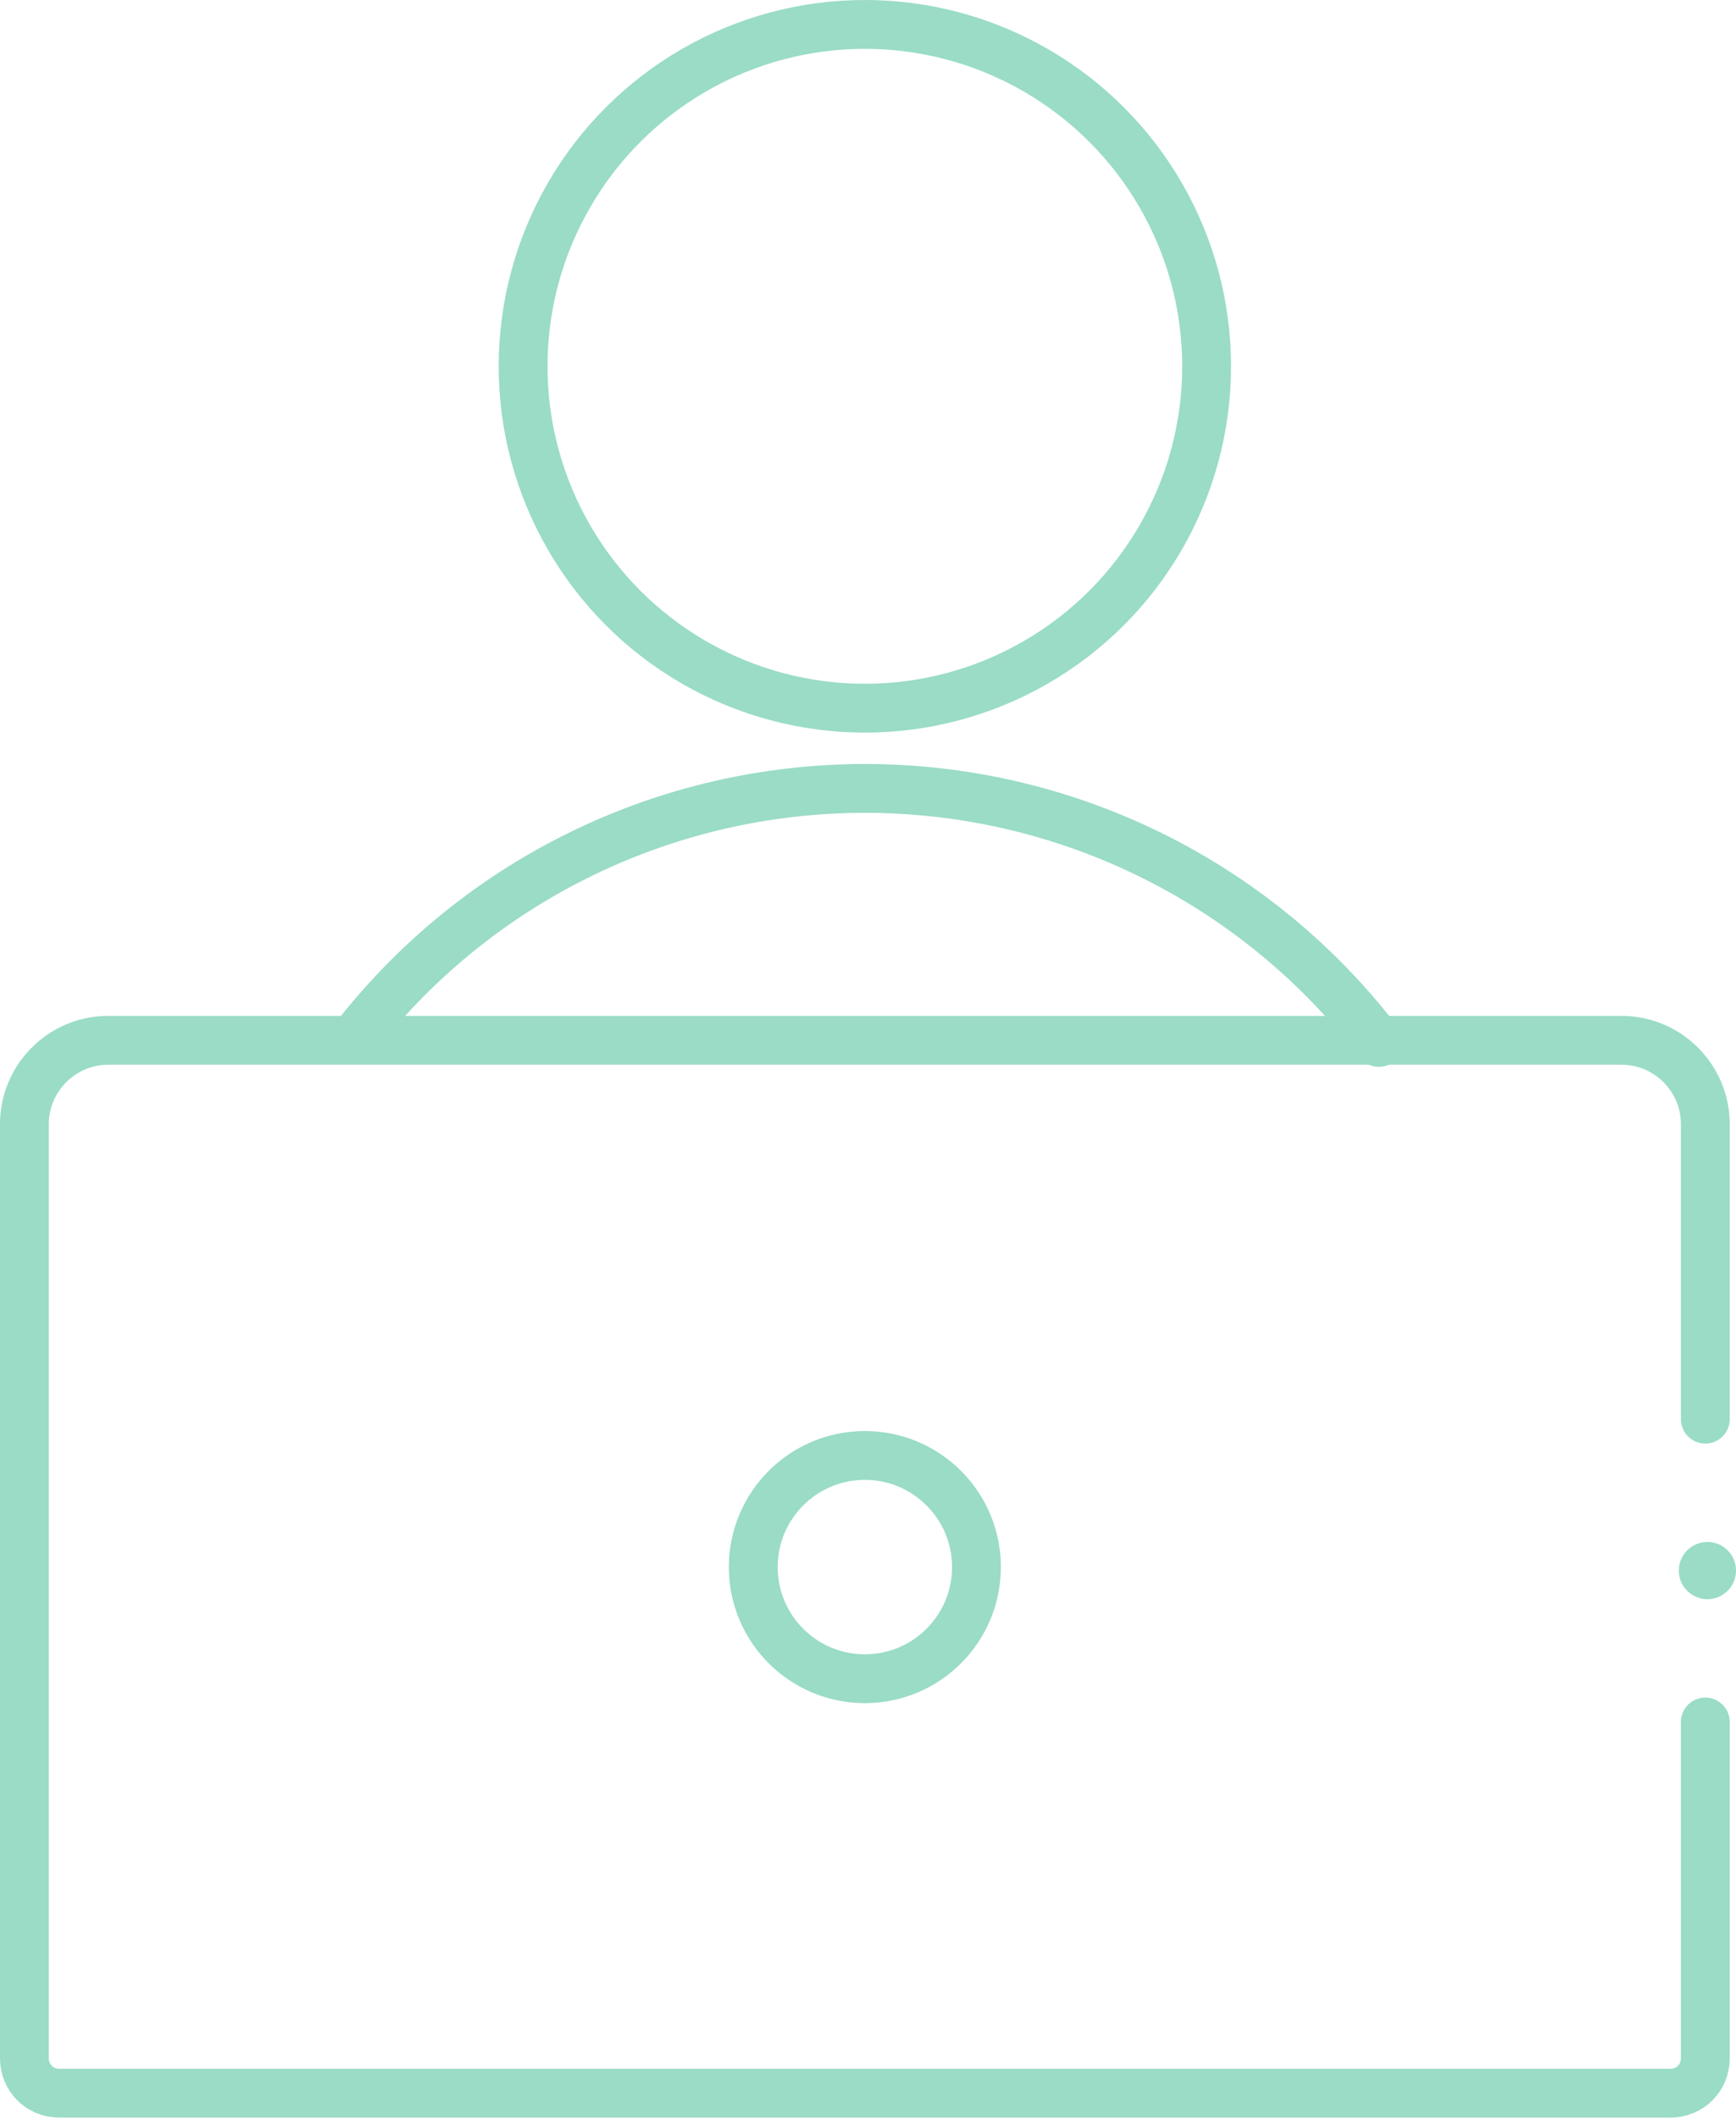
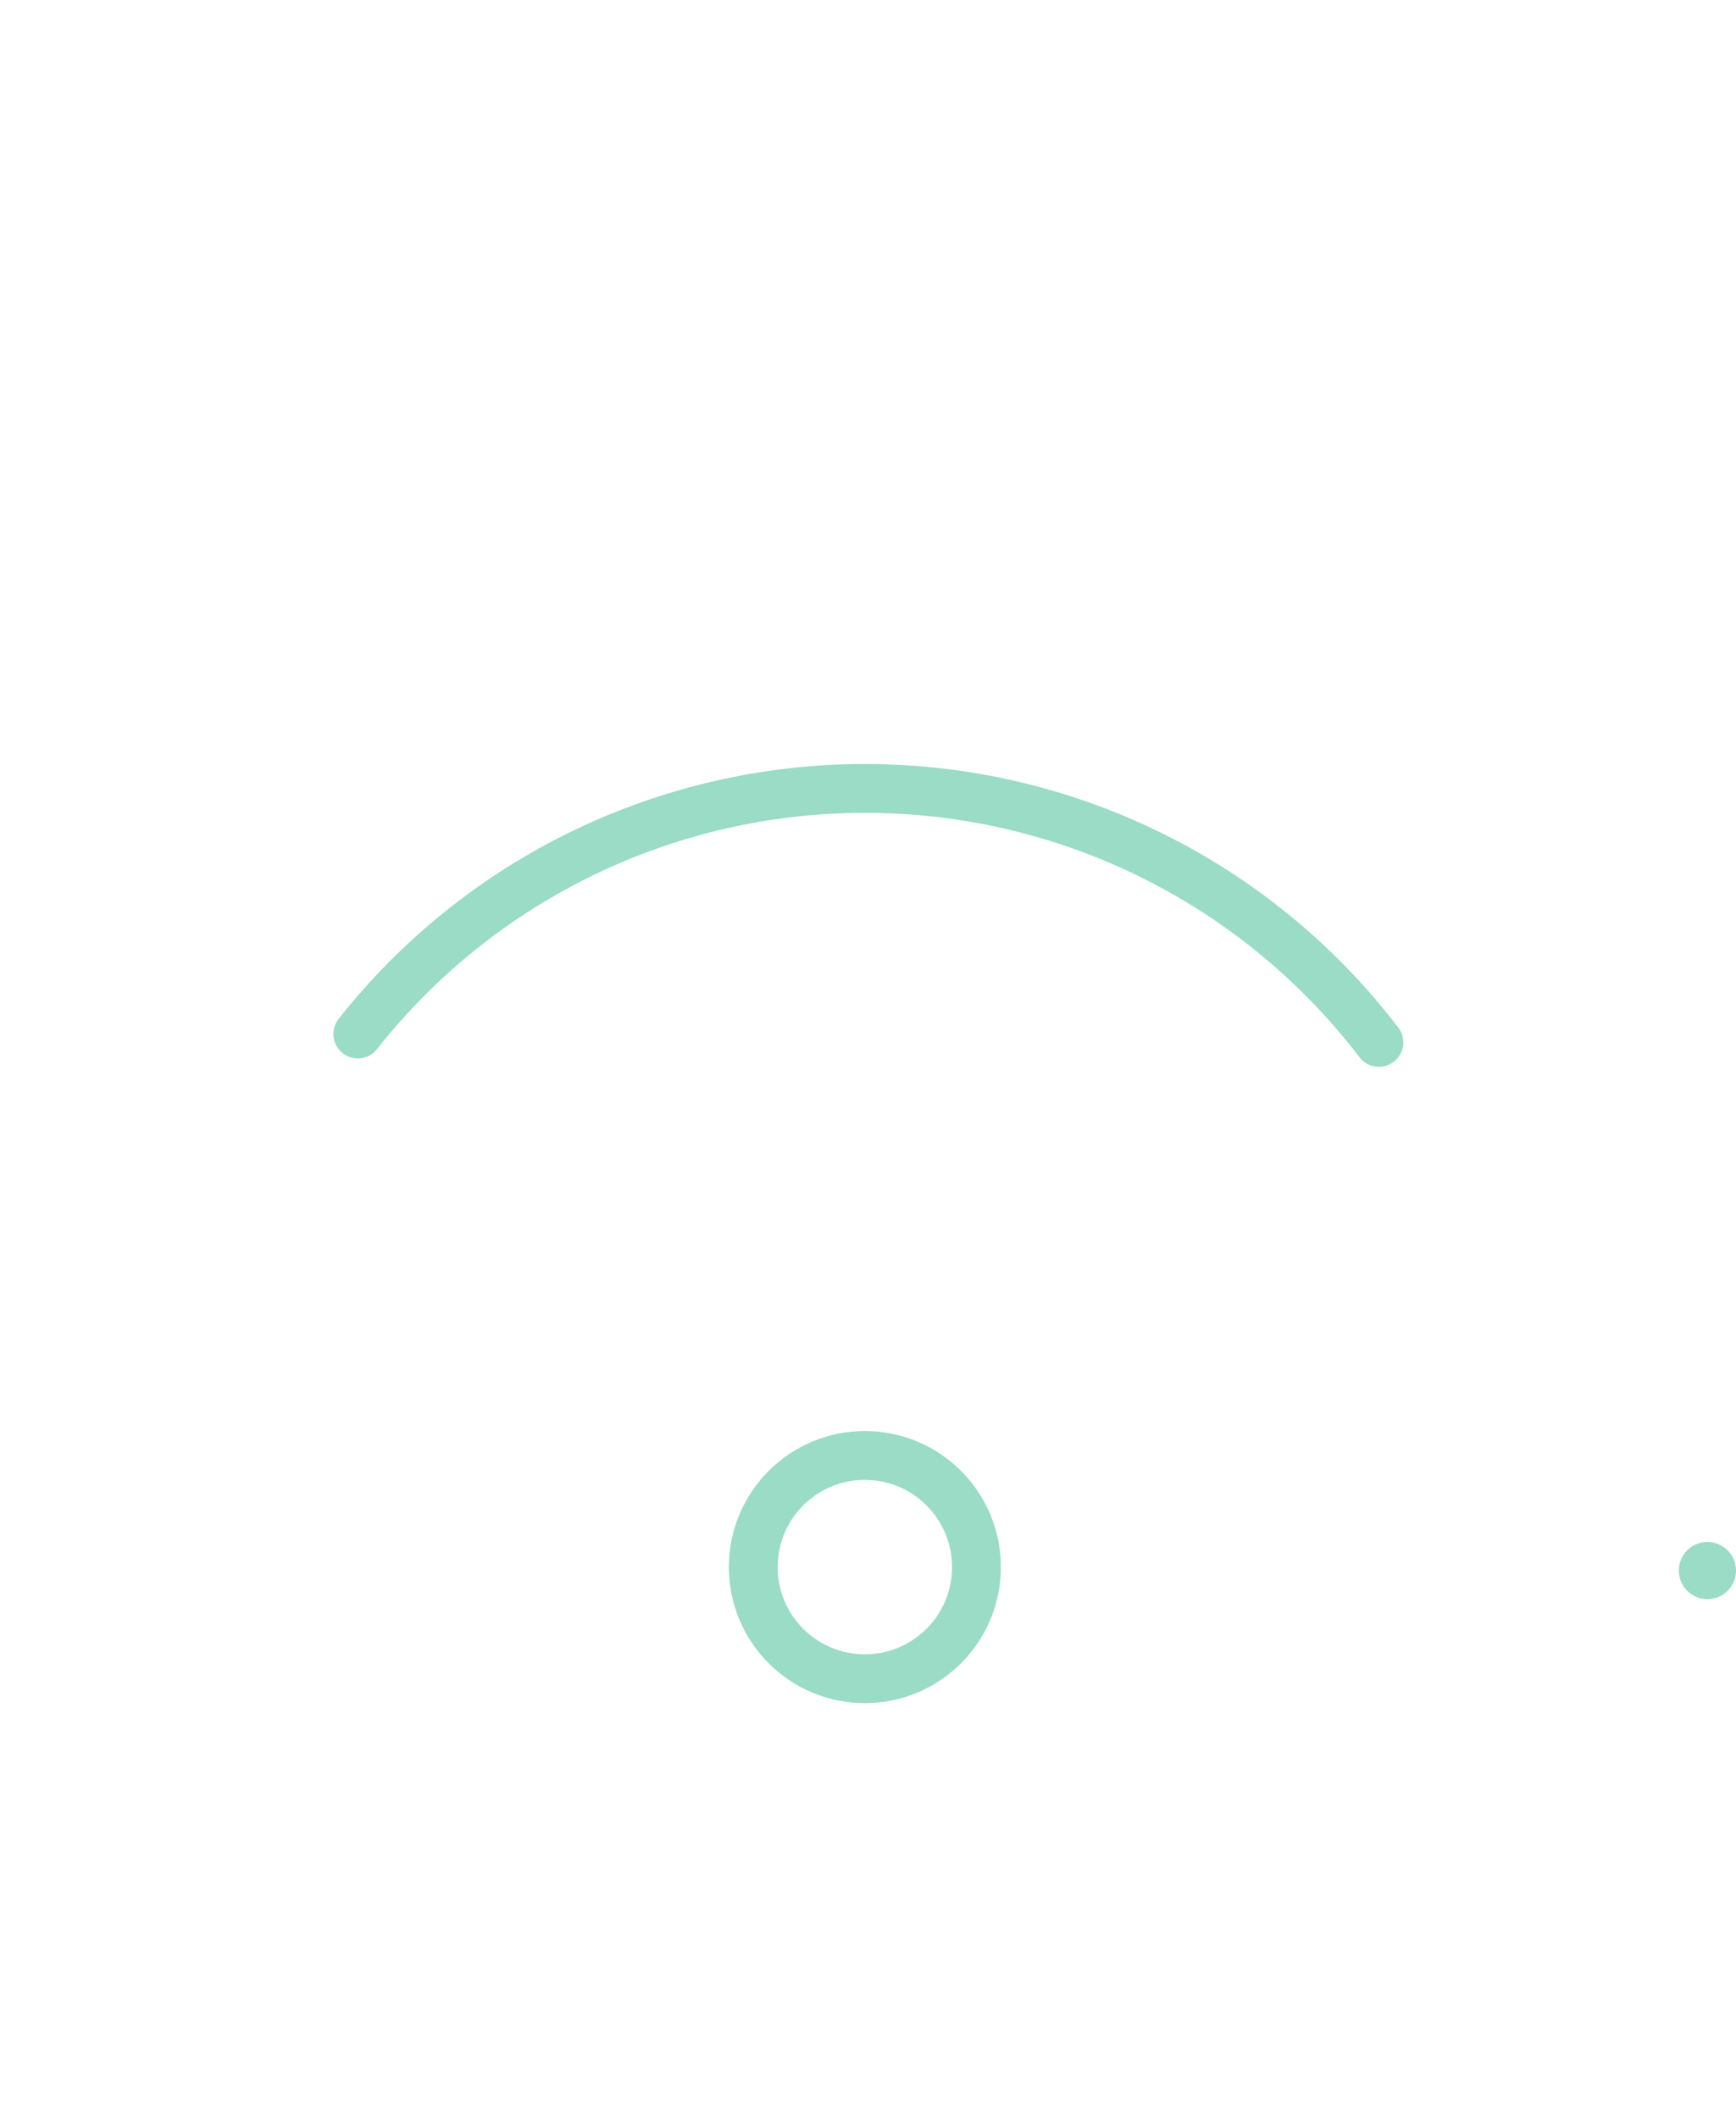
<svg xmlns="http://www.w3.org/2000/svg" version="1.1" id="Layer_1" x="0px" y="0px" viewBox="0 0 248.9 303.6" style="enable-background:new 0 0 248.9 303.6;" xml:space="preserve">
  <style type="text/css">
	.st0{fill:none;stroke:#9ADCC6;stroke-width:7;stroke-linecap:round;stroke-linejoin:round;}
	.st1{fill:#9ADCC6;}
</style>
  <g id="Layer_2_00000119106530624397140230000000863491632467163036_">
    <g id="Layer_2-2">
-       <circle class="st0" cx="124" cy="52.5" r="49" />
      <path class="st0" d="M51.3,148.2C68.9,125.9,95.7,113,124,113l0,0c28.9,0,56.1,13.4,73.7,36.4" />
-       <path class="st0" d="M244.5,246.8V295c0,2.8-2.2,5-5,5H8.5c-2.8,0-5-2.2-5-5V161.1c0-6.6,5.4-12,12-12h217c6.6,0,12,5.4,12,12    v42.3" />
      <circle class="st0" cx="124" cy="224.6" r="16" />
      <circle class="st1" cx="244.8" cy="225.1" r="4.1" />
    </g>
  </g>
</svg>